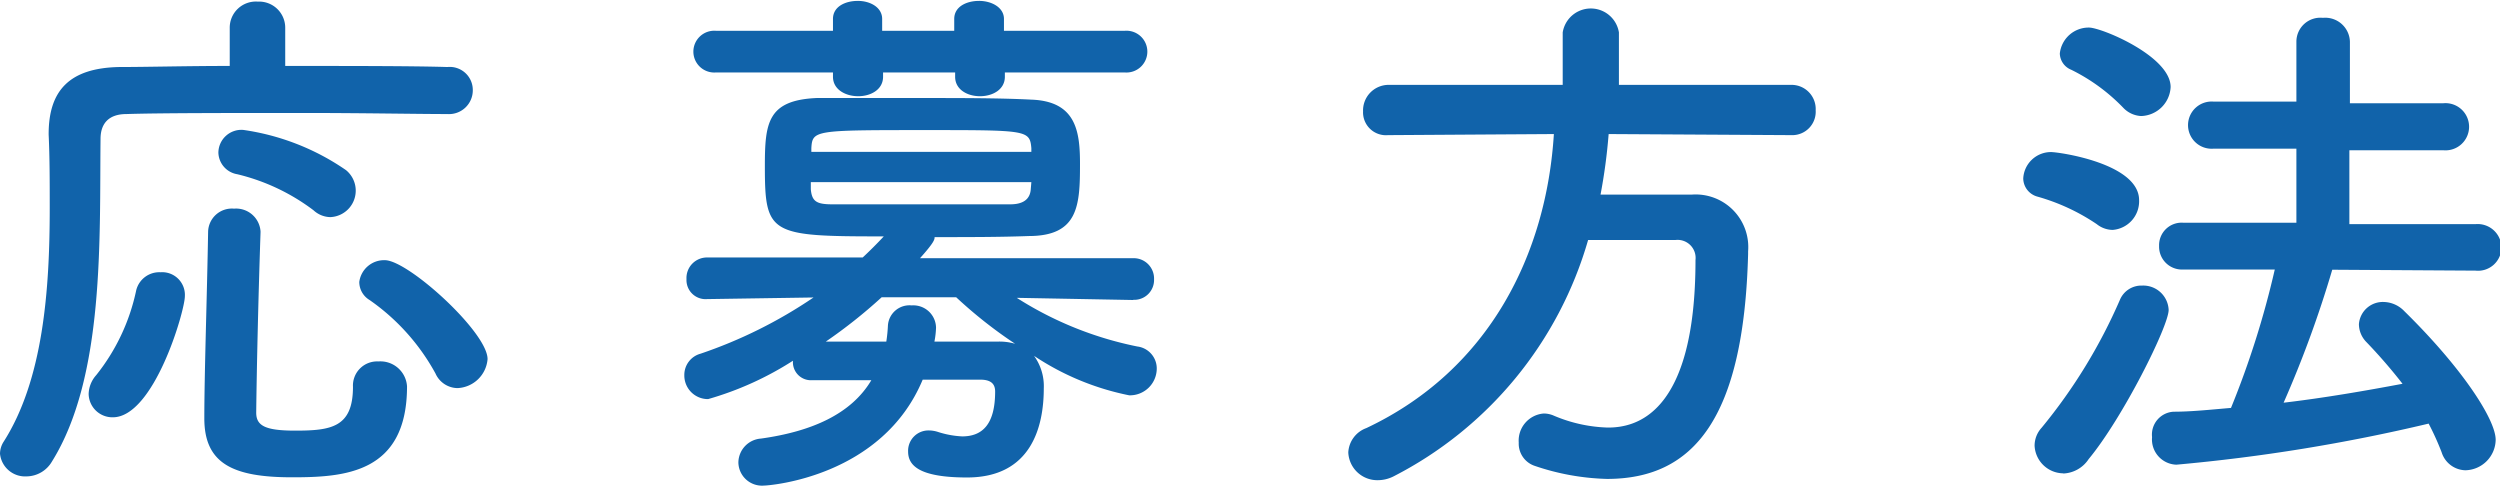
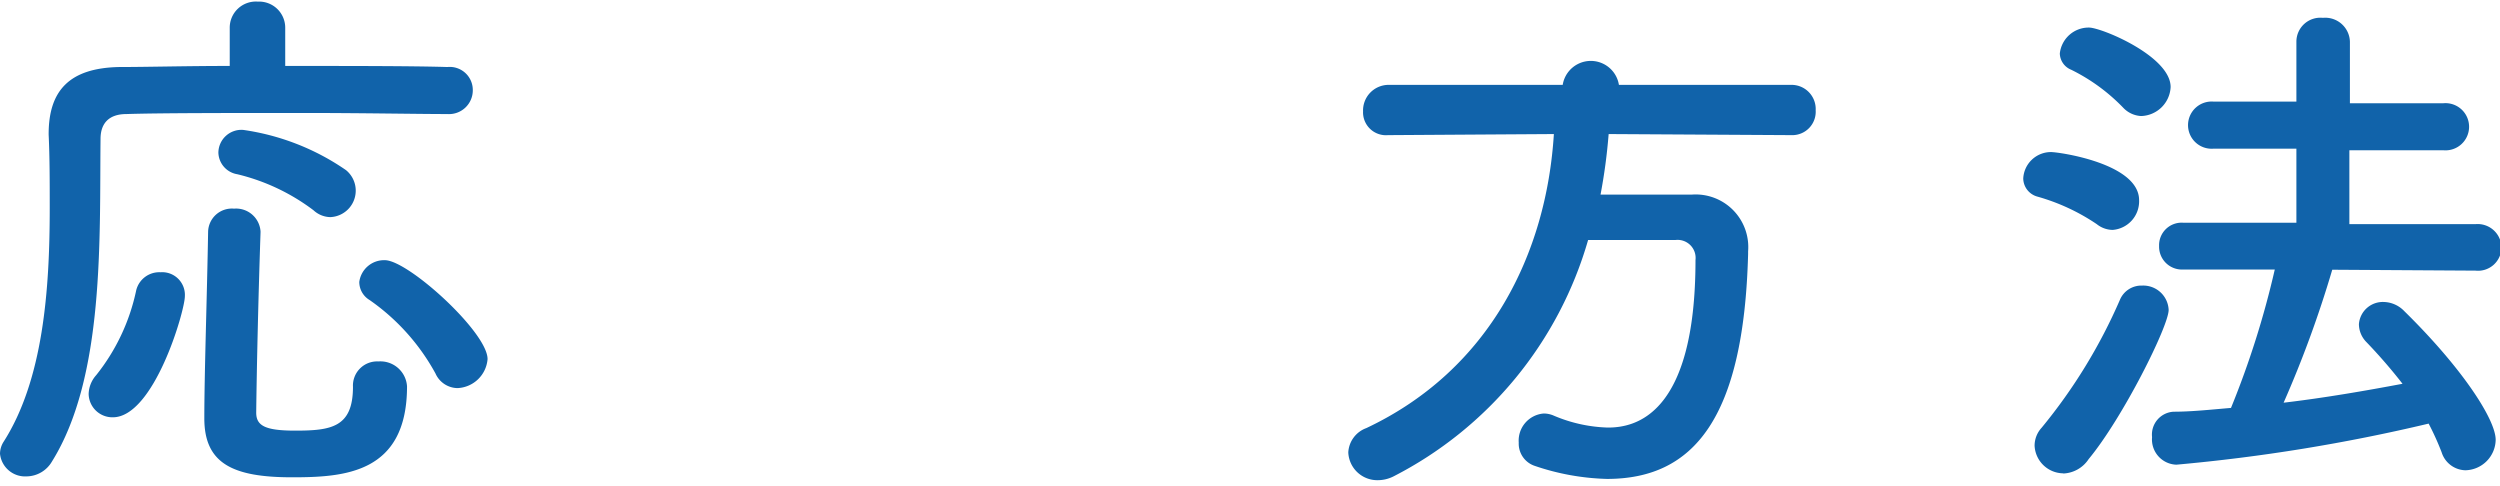
<svg xmlns="http://www.w3.org/2000/svg" viewBox="0 0 138.75 26.97">
  <defs>
    <style>.cls-1{fill:#1163aa;}</style>
  </defs>
  <g id="レイヤー_2" data-name="レイヤー 2">
    <g id="text">
      <path class="cls-1" d="M26,7.89c-1.62,0-4.74-.06-8-.06-3.93,0-8,0-9.81.06-1,0-1.44.54-1.44,1.38-.06,5.49.24,13.2-2.7,17.91A1.65,1.65,0,0,1,2.64,28a1.4,1.4,0,0,1-1.47-1.26,1.26,1.26,0,0,1,.18-.63c2.22-3.45,2.58-8.46,2.58-13,0-1.44,0-2.82-.06-4.08V9c0-2.43,1.17-3.66,3.9-3.72,1.53,0,3.75-.06,6.15-.06V3.12a1.45,1.45,0,0,1,1.56-1.47A1.45,1.45,0,0,1,17,3.12v2.1c3.6,0,7.11,0,9,.06a1.28,1.28,0,0,1,1.41,1.29A1.32,1.32,0,0,1,26,7.89ZM6.09,23.43a1.63,1.63,0,0,1,.42-1.05,11.23,11.23,0,0,0,2.22-4.71,1.32,1.32,0,0,1,1.35-1A1.26,1.26,0,0,1,11.43,18c0,.81-1.71,6.72-4,6.72A1.32,1.32,0,0,1,6.09,23.43Zm11.28,4.62c-3.3,0-4.86-.78-4.86-3.27s.15-6.78.21-10.35a1.32,1.32,0,0,1,1.44-1.29,1.36,1.36,0,0,1,1.47,1.26v.06c-.12,3.54-.21,7.41-.24,10,0,.72.48,1,2.16,1,2,0,3.21-.18,3.21-2.43a1.34,1.34,0,0,1,1.41-1.41A1.48,1.48,0,0,1,23.76,23C23.76,27.84,20.28,28.05,17.37,28.05Zm1.2-14.82a11.45,11.45,0,0,0-4.23-2,1.25,1.25,0,0,1-1.05-1.2,1.28,1.28,0,0,1,1.38-1.26A13.35,13.35,0,0,1,20.37,11a1.47,1.47,0,0,1-.87,2.61A1.41,1.41,0,0,1,18.57,13.23Zm8,9.87a1.36,1.36,0,0,1-1.23-.81,11.91,11.91,0,0,0-3.66-4.08,1.17,1.17,0,0,1-.57-1A1.39,1.39,0,0,1,22.53,16c1.29,0,5.7,4,5.7,5.49A1.75,1.75,0,0,1,26.55,23.1Z" transform="translate(-1.17 -1.56)" />
-       <path class="cls-1" d="M64.05,18.21l-6.45-.12a19.62,19.62,0,0,0,6.69,2.7A1.23,1.23,0,0,1,65.37,22a1.49,1.49,0,0,1-1.53,1.5,14.71,14.71,0,0,1-5.28-2.19,2.86,2.86,0,0,1,.54,1.8c0,2.13-.69,4.95-4.26,4.95-2.7,0-3.27-.69-3.27-1.44a1.13,1.13,0,0,1,1.17-1.17,1.66,1.66,0,0,1,.51.09,5.15,5.15,0,0,0,1.32.24c1.14,0,1.83-.69,1.83-2.49,0-.48-.3-.66-.84-.66H52.38c-2.25,5.4-8.49,5.88-8.82,5.88a1.31,1.31,0,0,1-1.41-1.29,1.35,1.35,0,0,1,1.26-1.32c2.79-.39,5-1.35,6.12-3.24-1.17,0-2.31,0-3.21,0h-.06a1,1,0,0,1-1.08-1.08,17.72,17.72,0,0,1-4.71,2.13,1.31,1.31,0,0,1-1.32-1.32,1.22,1.22,0,0,1,.9-1.2,26,26,0,0,0,6.27-3.12l-5.91.09h0a1.06,1.06,0,0,1-1.14-1.11,1.14,1.14,0,0,1,1.17-1.2l8.61,0q.58-.54,1.17-1.17c-6.33,0-6.6-.09-6.6-3.9,0-2.4.15-3.66,2.88-3.78C47.94,7,50.07,7,52.26,7s4.44,0,6.15.09c2.49.09,2.7,1.77,2.7,3.57,0,2.31-.09,4-2.85,4-1.56.06-3.39.06-5.22.06,0,.12,0,.27-.81,1.17l11.82,0a1.13,1.13,0,0,1,1.17,1.17,1.1,1.1,0,0,1-1.14,1.14ZM56.94,5.58v.24c0,.72-.69,1.08-1.38,1.08s-1.38-.36-1.38-1.08V5.58h-4v.24c0,.72-.69,1.08-1.38,1.08S47.4,6.54,47.4,5.82V5.58H40.92a1.16,1.16,0,1,1,0-2.31H47.4V2.61c0-.69.69-1,1.38-1s1.35.36,1.35,1v.66h4V2.61c0-.69.69-1,1.38-1s1.38.36,1.38,1v.66h6.69a1.16,1.16,0,1,1,0,2.31Zm1.47,4.2c-.09-1-.24-1-5.85-1-6.18,0-6.3,0-6.36,1l0,.21H58.41Zm0,1.89H46.17c0,.15,0,.27,0,.39.06.69.33.84,1.2.84,1.41,0,3.48,0,5.58,0,1.5,0,3,0,4.29,0,.66,0,1.11-.24,1.14-.87ZM50.1,18.06A28.16,28.16,0,0,1,47,20.52c.93,0,2.13,0,3.36,0a8.31,8.31,0,0,0,.09-.9,1.2,1.2,0,0,1,1.32-1.11,1.26,1.26,0,0,1,1.35,1.23,4.75,4.75,0,0,1-.09.78c1.29,0,2.52,0,3.48,0a3.11,3.11,0,0,1,1,.12,25.27,25.27,0,0,1-3.27-2.58Z" transform="translate(-1.17 -1.56)" />
-       <path class="cls-1" d="M90.45,9A31.23,31.23,0,0,1,90,12.36c1.65,0,3.45,0,5.07,0a2.92,2.92,0,0,1,3.12,3.15v.15c-.24,9.09-3,12.48-7.83,12.48a13.44,13.44,0,0,1-4-.72,1.3,1.3,0,0,1-.9-1.29,1.51,1.51,0,0,1,1.38-1.62,1.39,1.39,0,0,1,.57.12,8.22,8.22,0,0,0,3,.66c1.47,0,4.86-.63,4.86-9.3a1,1,0,0,0-1.11-1.11H89.31A21.38,21.38,0,0,1,78.51,28a1.94,1.94,0,0,1-.87.21A1.61,1.61,0,0,1,76,26.67a1.52,1.52,0,0,1,1-1.35c6.87-3.24,10-9.72,10.41-16.32l-9.21.06h0a1.27,1.27,0,0,1-1.38-1.32,1.42,1.42,0,0,1,1.41-1.47H87.9V3.36a1.58,1.58,0,0,1,3.12,0V6.27h9.57a1.34,1.34,0,0,1,1.35,1.41,1.3,1.3,0,0,1-1.35,1.38Z" transform="translate(-1.17 -1.56)" />
+       <path class="cls-1" d="M90.45,9A31.23,31.23,0,0,1,90,12.36c1.65,0,3.45,0,5.07,0a2.92,2.92,0,0,1,3.12,3.15v.15c-.24,9.09-3,12.48-7.83,12.48a13.44,13.44,0,0,1-4-.72,1.3,1.3,0,0,1-.9-1.29,1.51,1.51,0,0,1,1.38-1.62,1.39,1.39,0,0,1,.57.12,8.22,8.22,0,0,0,3,.66c1.47,0,4.86-.63,4.86-9.3a1,1,0,0,0-1.11-1.11H89.31A21.38,21.38,0,0,1,78.51,28a1.94,1.94,0,0,1-.87.21A1.61,1.61,0,0,1,76,26.67a1.52,1.52,0,0,1,1-1.35c6.87-3.24,10-9.72,10.41-16.32l-9.21.06h0a1.27,1.27,0,0,1-1.38-1.32,1.42,1.42,0,0,1,1.41-1.47H87.9a1.58,1.58,0,0,1,3.12,0V6.27h9.57a1.34,1.34,0,0,1,1.35,1.41,1.3,1.3,0,0,1-1.35,1.38Z" transform="translate(-1.17 -1.56)" />
      <path class="cls-1" d="M117.54,14a11.39,11.39,0,0,0-3.3-1.53,1.06,1.06,0,0,1-.78-1A1.54,1.54,0,0,1,115,10c.45,0,4.89.63,4.89,2.67a1.59,1.59,0,0,1-1.47,1.65A1.44,1.44,0,0,1,117.54,14Zm-1.86,13.83a1.61,1.61,0,0,1-1.59-1.53,1.47,1.47,0,0,1,.39-1,29.84,29.84,0,0,0,4.35-7.11,1.29,1.29,0,0,1,1.23-.78,1.41,1.41,0,0,1,1.47,1.35c0,.9-2.55,6-4.44,8.28A1.77,1.77,0,0,1,115.68,27.84ZM119,7.53a10.39,10.39,0,0,0-2.88-2.1,1,1,0,0,1-.63-.9,1.61,1.61,0,0,1,1.62-1.44c.69,0,4.53,1.59,4.53,3.3A1.69,1.69,0,0,1,120,8,1.47,1.47,0,0,1,119,7.53Zm11.61,9a61.39,61.39,0,0,1-2.7,7.38c2.28-.27,4.53-.66,6.6-1.05a29.15,29.15,0,0,0-2-2.31,1.43,1.43,0,0,1-.42-1,1.33,1.33,0,0,1,1.38-1.23,1.63,1.63,0,0,1,1.14.51c3.18,3.12,5.07,6,5.07,7.14A1.72,1.72,0,0,1,138,27.66a1.42,1.42,0,0,1-1.32-1,15.16,15.16,0,0,0-.72-1.59,98.48,98.48,0,0,1-14,2.28,1.4,1.4,0,0,1-1.35-1.53,1.27,1.27,0,0,1,1.2-1.41c1,0,2.1-.12,3.18-.21a49.62,49.62,0,0,0,2.43-7.68h-5.13A1.27,1.27,0,0,1,121,15.21a1.25,1.25,0,0,1,1.32-1.29l6.3,0,0-4.11-4.59,0a1.31,1.31,0,1,1,0-2.61l4.59,0V3.87a1.33,1.33,0,0,1,1.47-1.32,1.37,1.37,0,0,1,1.5,1.32V7.29l5.19,0a1.31,1.31,0,1,1,0,2.61l-5.22,0V14l7,0a1.32,1.32,0,0,1,1.44,1.29,1.3,1.3,0,0,1-1.44,1.29Z" transform="translate(-1.17 -1.56)" />
    </g>
  </g>
</svg>